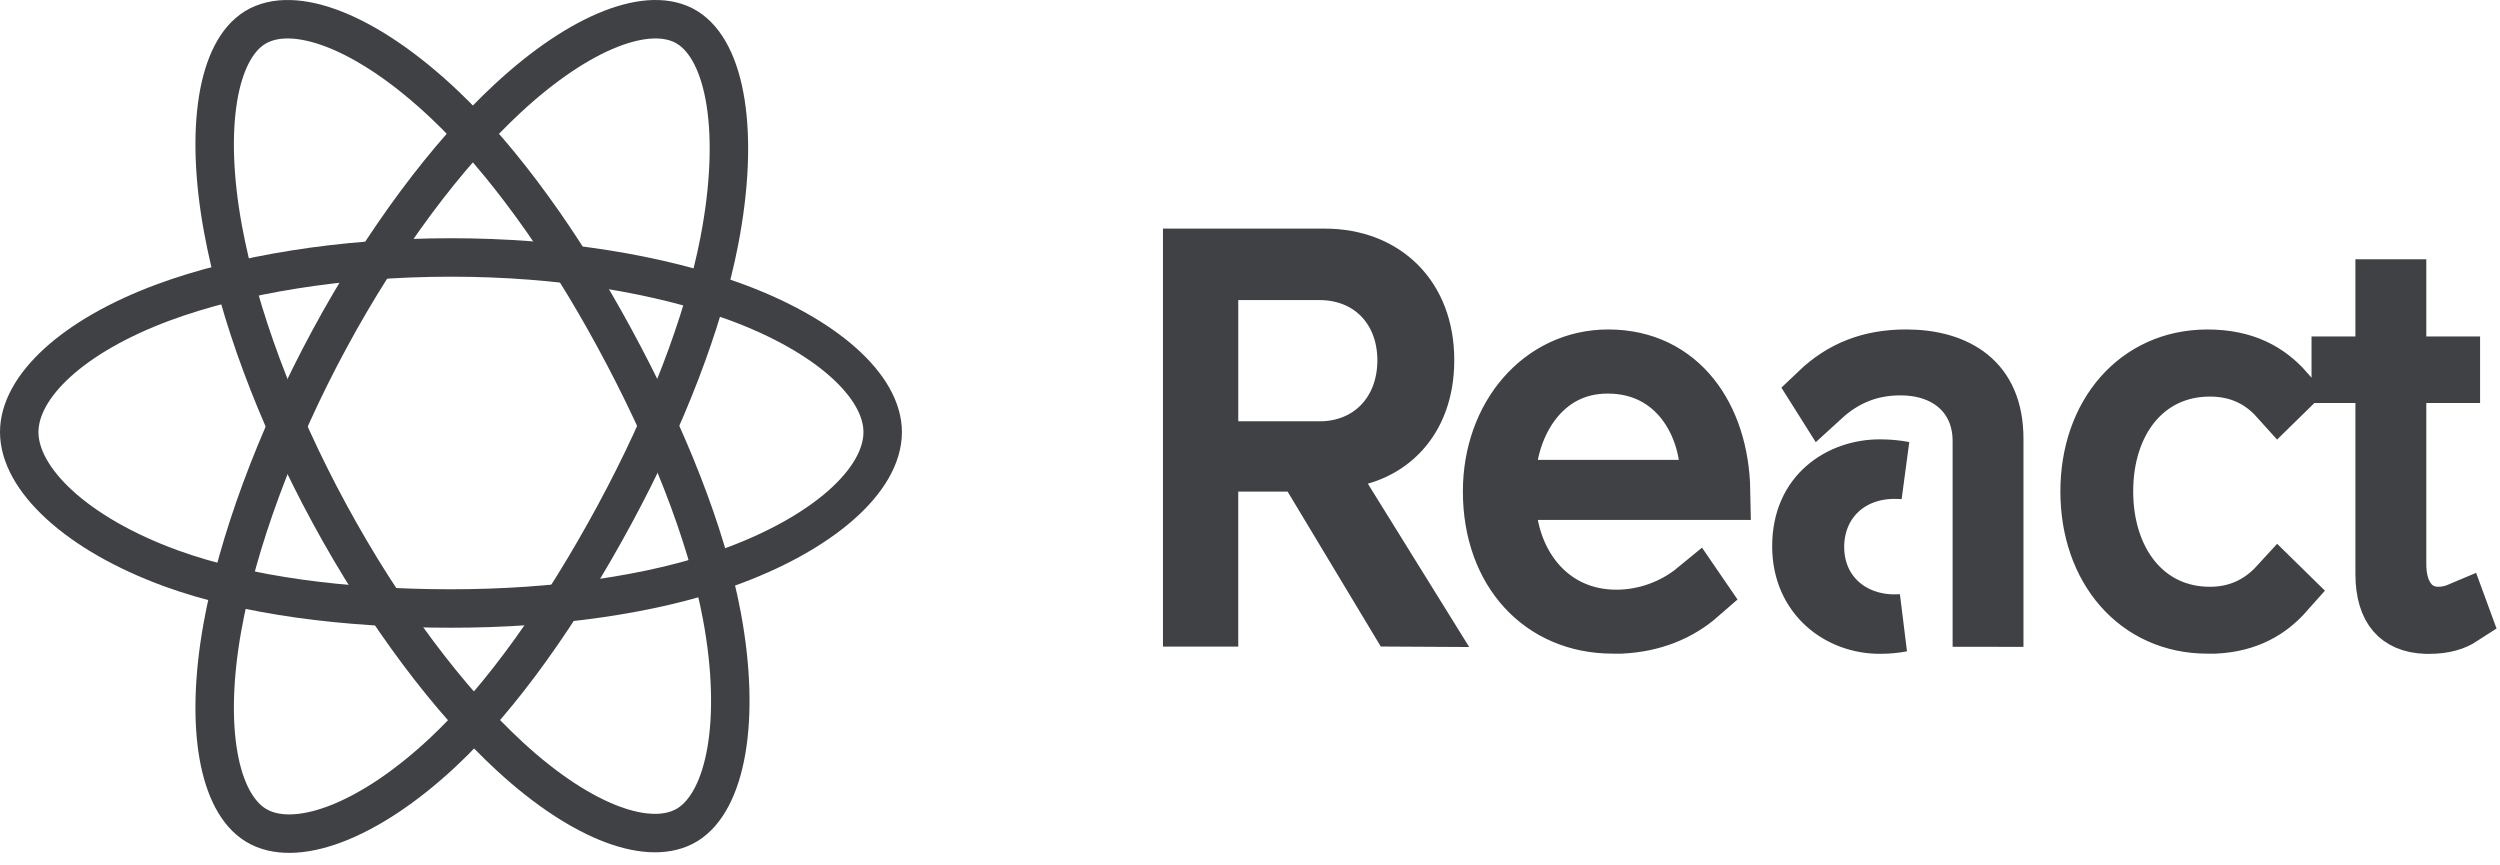
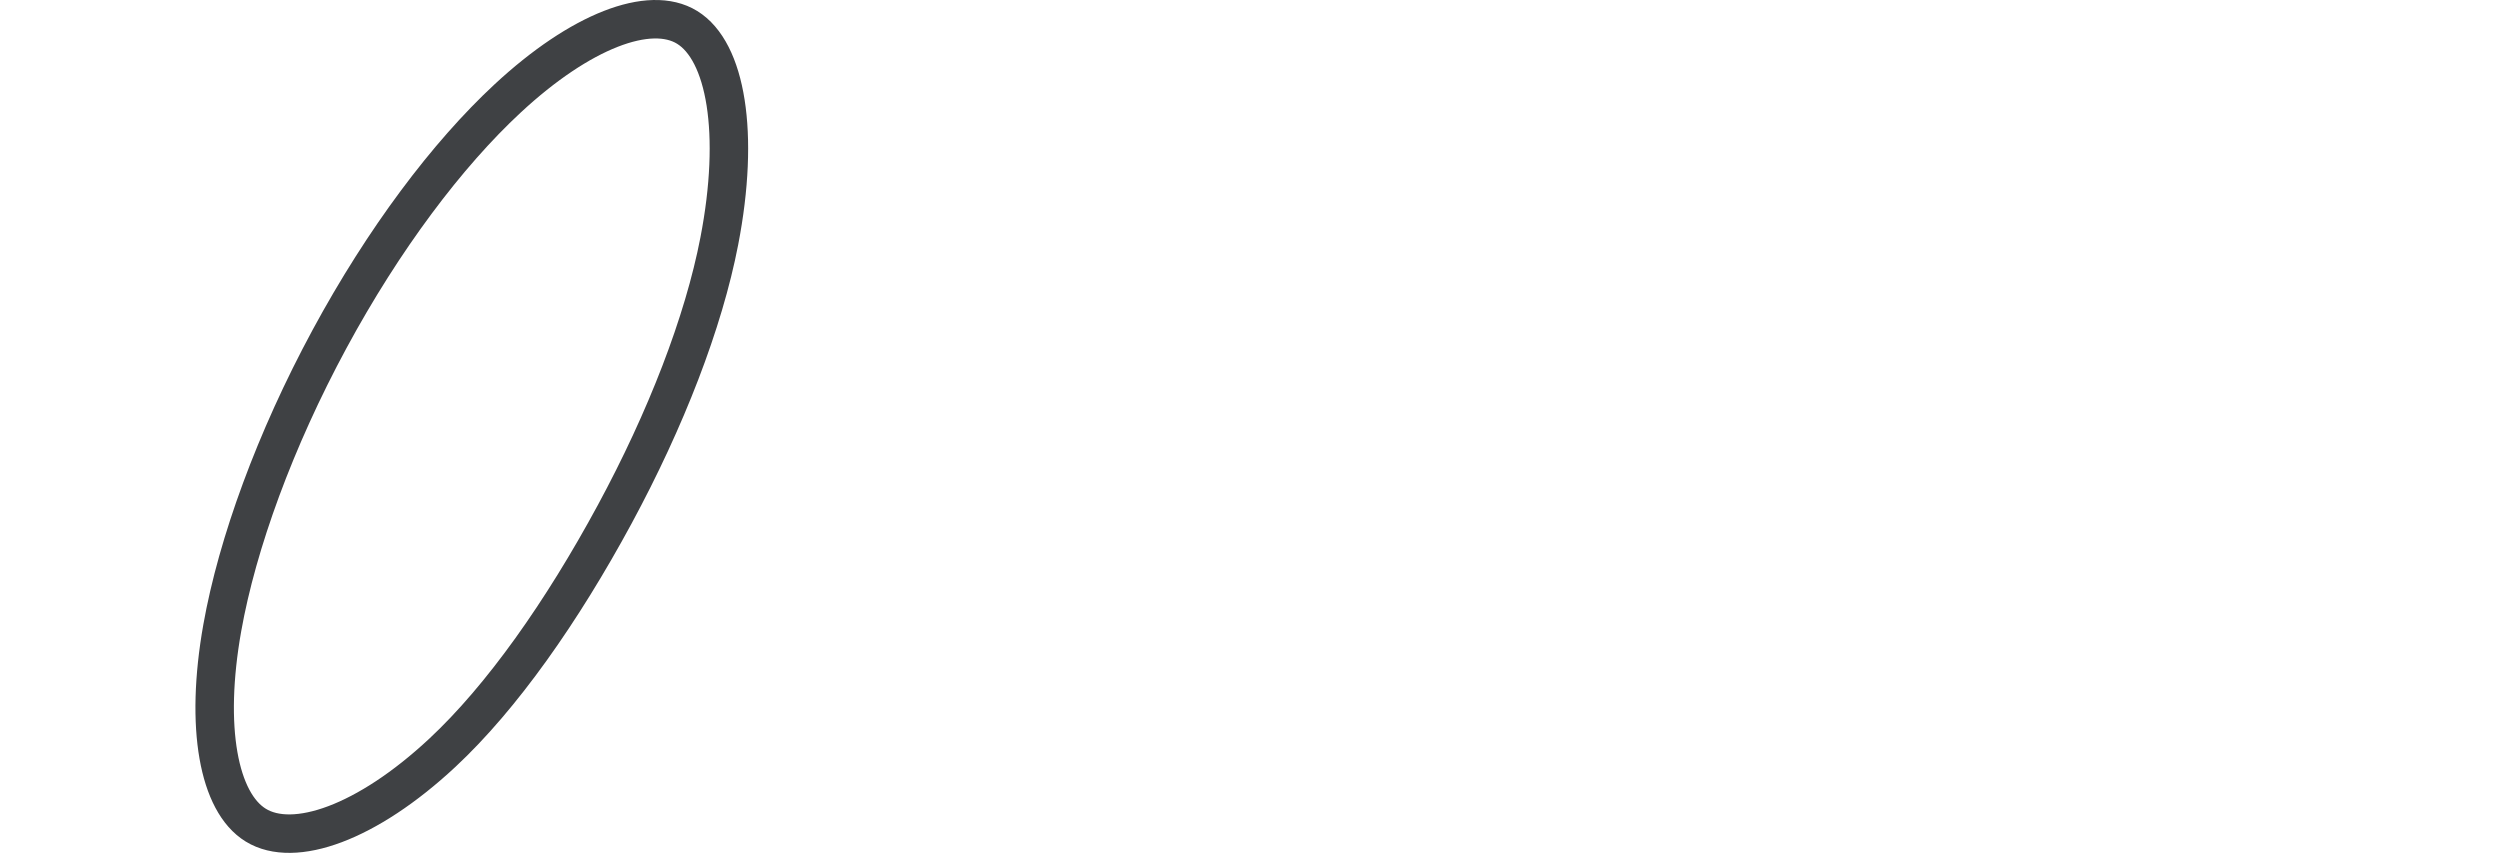
<svg xmlns="http://www.w3.org/2000/svg" width="130" height="45" viewBox="0 0 130 45" fill="none">
-   <path fill-rule="evenodd" clip-rule="evenodd" d="M23.451 13.388C29.074 13.388 34.298 14.248 38.237 15.694C42.982 17.437 45.9 20.079 45.9 22.47C45.9 24.963 42.808 27.769 37.712 29.57C33.859 30.931 28.788 31.642 23.451 31.642C17.977 31.642 12.795 30.975 8.899 29.555C3.969 27.758 1 24.915 1 22.47C1 20.098 3.786 17.477 8.465 15.737C12.419 14.267 17.772 13.388 23.451 13.388Z" stroke="#3F4144" stroke-width="2" />
  <path fill-rule="evenodd" clip-rule="evenodd" d="M17.137 17.627C19.946 12.431 23.255 8.035 26.398 5.118C30.183 1.604 33.787 0.227 35.729 1.422C37.754 2.667 38.488 6.926 37.404 12.535C36.586 16.775 34.63 21.814 31.963 26.747C29.229 31.803 26.098 36.259 22.998 39.148C19.076 42.805 15.284 44.129 13.299 42.907C11.372 41.723 10.635 37.839 11.559 32.646C12.34 28.259 14.301 22.874 17.137 17.627Z" stroke="#3F4144" stroke-width="2" />
-   <path fill-rule="evenodd" clip-rule="evenodd" d="M17.132 26.711C14.315 21.521 12.397 16.267 11.596 11.907C10.633 6.653 11.314 2.636 13.255 1.438C15.277 0.189 19.103 1.638 23.118 5.44C26.153 8.314 29.27 12.638 31.944 17.566C34.687 22.617 36.742 27.736 37.541 32.043C38.553 37.494 37.734 41.659 35.75 42.884C33.825 44.072 30.302 42.814 26.546 39.366C23.373 36.453 19.977 31.953 17.132 26.711Z" stroke="#3F4144" stroke-width="2" />
-   <path d="M69.31 25.066L73.693 32.13L72.652 32.124L68.018 24.419L67.804 24.063H67.407H63.615H62.889V24.837V32.122H61.974V13.388H68.888C70.472 13.388 71.774 13.929 72.674 14.835C73.57 15.737 74.122 17.054 74.122 18.727C74.122 20.371 73.601 21.589 72.836 22.423C72.062 23.265 70.997 23.76 69.851 23.868L68.637 23.982L69.31 25.066ZM63.616 23.407H67.879V23.409H68.605C69.897 23.409 71.033 22.944 71.851 22.099C72.67 21.253 73.123 20.073 73.123 18.741C73.123 17.407 72.67 16.233 71.848 15.395C71.029 14.558 69.893 14.104 68.605 14.104H63.616H62.89V14.878V22.632V23.407H63.616ZM87.946 20.645C88.915 21.857 89.482 23.564 89.517 25.538H79.098H78.322L78.373 26.363C78.566 29.474 80.656 32.164 84.059 32.164C85.526 32.164 87.022 31.641 88.193 30.677L88.361 30.922C87.294 31.855 85.94 32.404 84.309 32.489H83.858C81.998 32.489 80.437 31.781 79.341 30.588C78.244 29.394 77.57 27.668 77.57 25.551C77.57 21.663 80.149 18.632 83.629 18.632C85.505 18.632 86.955 19.405 87.946 20.645ZM88.137 25.412H88.873L88.863 24.627C88.846 23.379 88.451 21.978 87.595 20.874C86.721 19.748 85.391 18.966 83.603 18.966C80.139 18.966 78.501 22.105 78.374 24.596L78.333 25.412H79.099H88.137ZM103.72 32.135L103.036 32.134V31.236V30.059V29.808V29.233V27.655V27.041V26.79V25.58V22.934C103.036 21.718 102.569 20.717 101.771 20.038C100.991 19.373 99.948 19.059 98.831 19.059C97.255 19.059 95.921 19.584 94.731 20.674L94.555 20.395C95.802 19.204 97.261 18.631 99.115 18.631C100.475 18.631 101.63 18.96 102.429 19.615C103.198 20.245 103.72 21.244 103.72 22.814V32.135ZM98.517 32.407C98.638 32.407 98.76 32.403 98.881 32.396C98.521 32.465 98.142 32.499 97.747 32.499C95.684 32.499 93.653 31.052 93.653 28.407C93.653 26.997 94.176 26.008 94.921 25.357C95.684 24.689 96.719 24.346 97.747 24.346C98.189 24.346 98.605 24.384 98.997 24.46C98.837 24.448 98.677 24.442 98.517 24.442C97.368 24.442 96.34 24.828 95.589 25.543C94.833 26.263 94.398 27.281 94.398 28.44C94.398 30.808 96.206 32.407 98.517 32.407ZM126.306 32.501H126.159C125.372 32.473 124.869 32.217 124.553 31.854C124.21 31.459 123.981 30.816 123.981 29.841V20.23V19.456H123.255H121.7V18.997H123.255H123.981V18.223V14.983H124.668V18.223V18.997H125.394H127.464V19.455H125.394H124.668V20.229V29.352C124.668 30 124.802 30.654 125.157 31.166C125.534 31.71 126.105 32.012 126.792 32.012C127.175 32.012 127.554 31.93 127.893 31.786L128 32.078C127.62 32.325 127.096 32.501 126.306 32.501ZM118.477 20.69C117.508 19.611 116.301 19.122 114.912 19.122C113.245 19.122 111.852 19.811 110.884 20.995C109.925 22.169 109.426 23.774 109.426 25.551C109.426 27.328 109.925 28.941 110.882 30.121C111.848 31.312 113.242 32.012 114.912 32.012C116.3 32.012 117.5 31.496 118.47 30.436L118.828 30.787C117.994 31.728 116.885 32.401 115.183 32.49H114.786C111.129 32.49 108.64 29.558 108.64 25.553C108.64 21.579 111.129 18.633 114.786 18.633C116.716 18.633 117.932 19.334 118.828 20.346L118.477 20.69Z" fill="#3F4144" stroke="#3F4144" stroke-width="3" />
</svg>